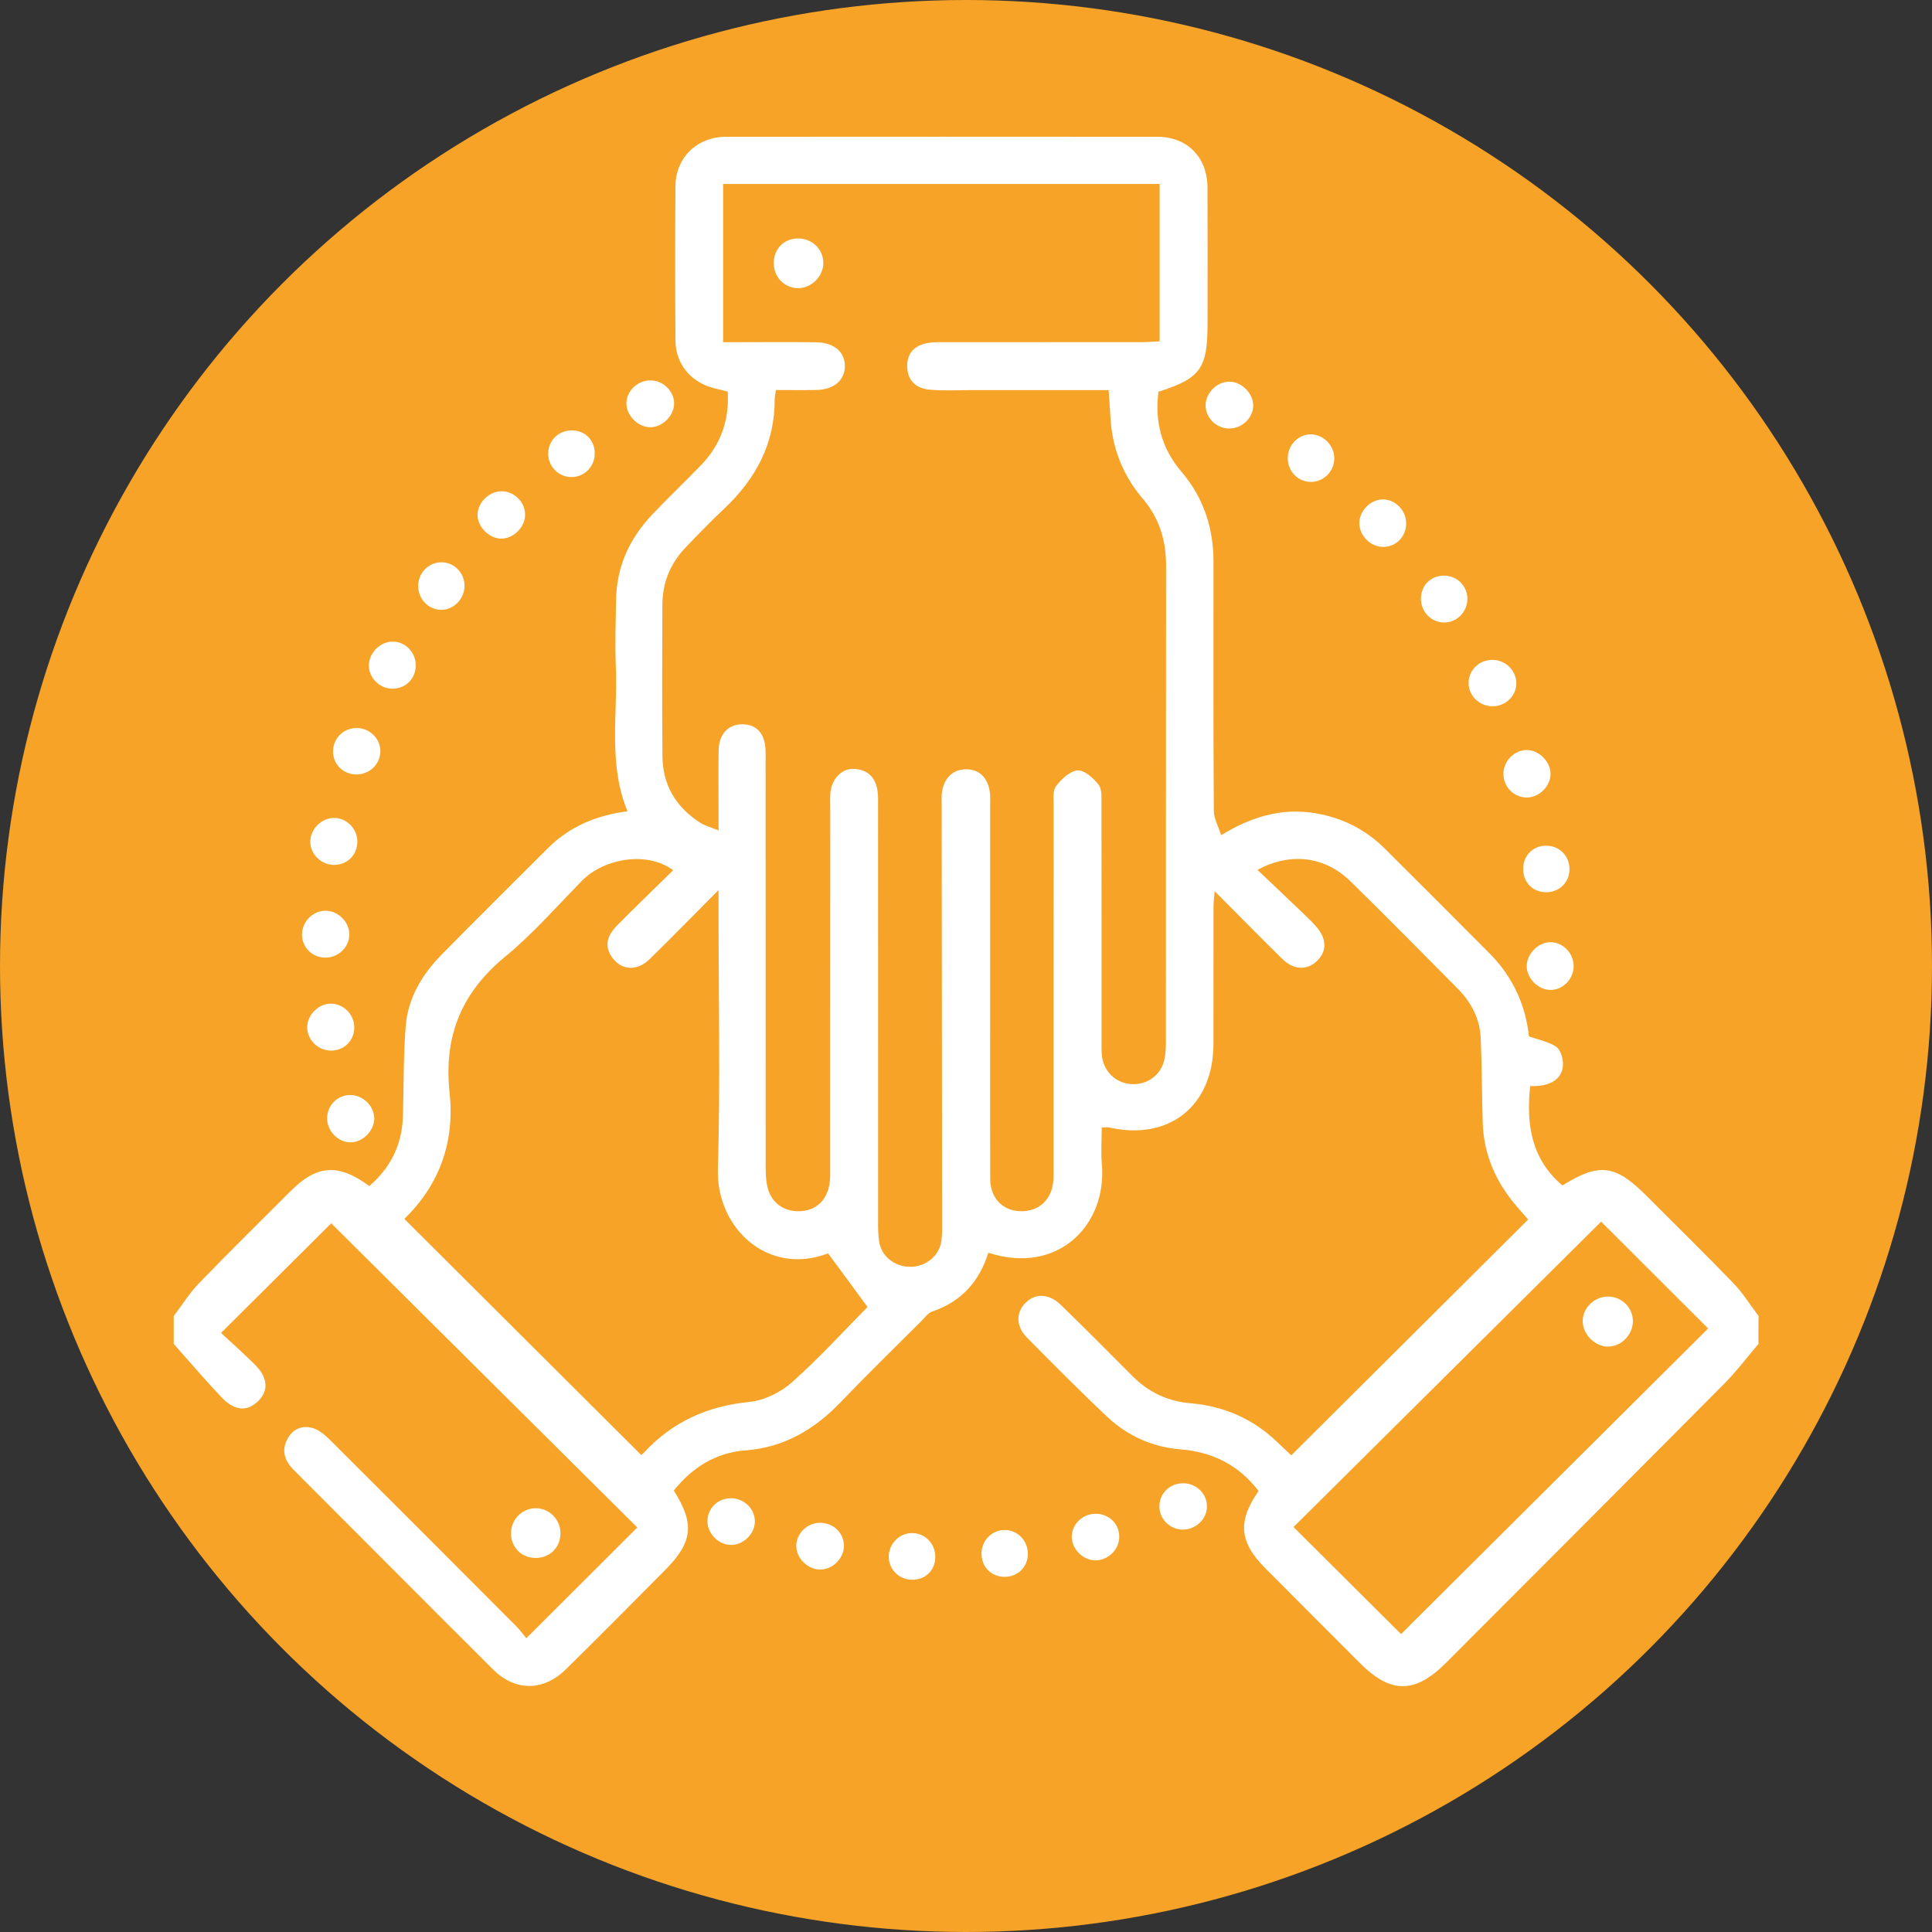
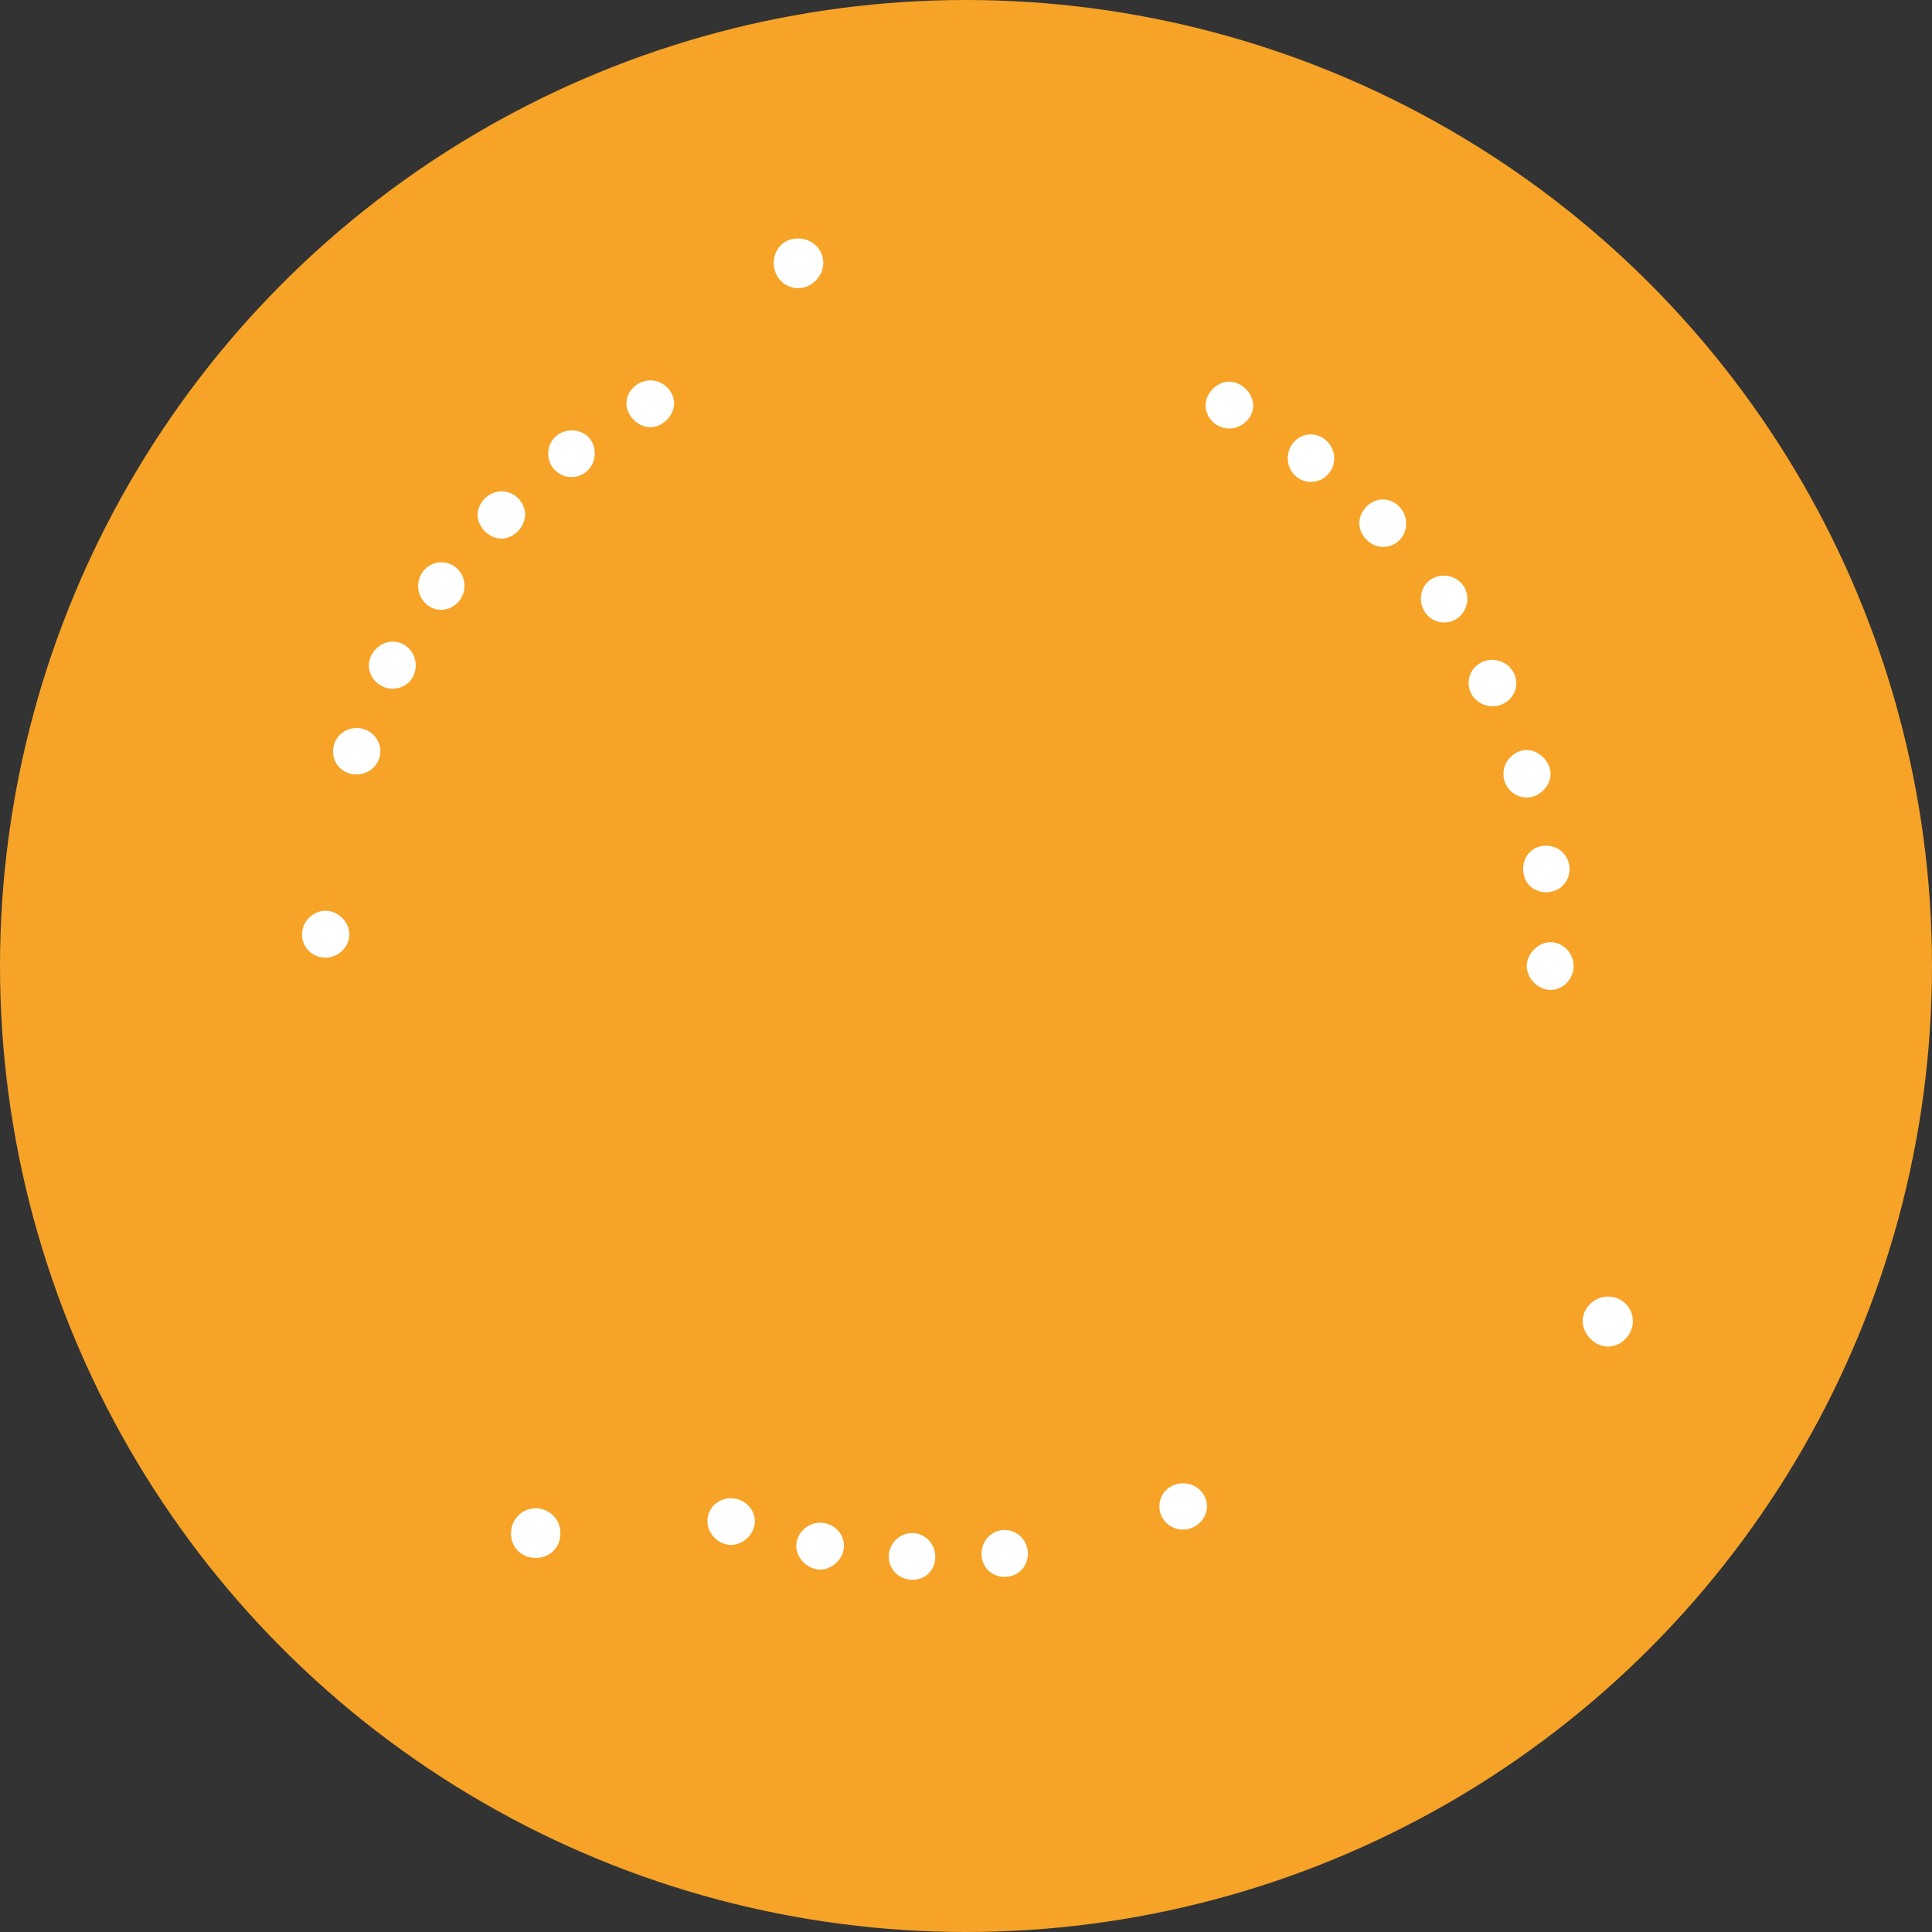
<svg xmlns="http://www.w3.org/2000/svg" x="0px" y="0px" viewBox="0 0 512 512" style="enable-background:new 0 0 512 512;" xml:space="preserve">
  <rect x="0" y="0" width="512" height="512" fill="#333333" stroke="none" />
  <style type="text/css">	.st0{fill:#F6A327;}	.st1{fill:#FFFFFF;}</style>
  <g id="Capa_2">
    <circle class="st0" cx="256" cy="256" r="256" />
  </g>
  <g id="Capa_1">
    <g>
-       <path class="st1" d="M466,356.16c-2.97,3.48-5.72,7.17-8.93,10.41c-24.56,24.74-49.2,49.4-73.83,74.07   c-8.25,8.27-14.67,8.28-22.84,0.1c-8.4-8.42-16.82-16.82-25.2-25.26c-6.8-6.85-7.24-12.37-1.66-20.36   c-5.2-6.78-12.13-10.33-20.61-11.01c-7.49-0.6-14.06-3.53-19.47-8.61c-7.27-6.83-14.29-13.93-21.31-21.02   c-2.9-2.93-2.95-6.56-0.46-9.13c2.6-2.69,6.28-2.61,9.44,0.46c6.36,6.2,12.65,12.48,18.91,18.79c4.31,4.35,9.39,6.77,15.55,7.29   c8.69,0.74,16.36,4.06,22.74,10.13c1.38,1.31,2.76,2.61,3.87,3.66c20.94-20.84,41.74-41.56,62.77-62.49   c-0.81-0.93-1.86-2.14-2.91-3.36c-5.55-6.39-8.85-13.72-9.12-22.26c-0.23-7.51-0.21-15.03-0.54-22.53   c-0.23-5.12-2.54-9.46-6.11-13.06c-9.43-9.52-18.85-19.05-28.41-28.43c-6.71-6.57-15.8-7.8-24.63-3.03   c4.22,4.01,8.24,7.82,12.23,11.64c1.09,1.04,2.17,2.09,3.17,3.21c3.02,3.37,3.09,6.75,0.25,9.4c-2.62,2.44-6.13,2.27-9.12-0.68   c-5.84-5.75-11.58-11.59-17.88-17.92c-0.14,1.73-0.3,2.86-0.3,3.98c-0.02,12.17,0,24.33-0.02,36.5   c-0.02,16.39-11.69,25.73-27.62,22.15c-0.5-0.11-1.05-0.01-1.99-0.01c0,3.31-0.24,6.58,0.04,9.81   c1.37,15.94-11.54,29.4-30.08,23.39c-2.4,7.6-7.16,12.99-14.9,15.58c-1.07,0.36-1.88,1.54-2.75,2.41   c-7.15,7.15-14.41,14.21-21.4,21.51c-6.96,7.28-15.02,12.1-25.26,12.87c-7.97,0.6-14.14,4.53-19.06,10.65   c5.56,8.74,5.07,13.64-2.21,20.98c-8.76,8.83-17.51,17.67-26.38,26.39c-5.95,5.85-13.42,5.9-19.31,0.04   c-17.64-17.55-35.16-35.21-52.75-52.8c-2.51-2.51-3.44-5.24-1.64-8.46c1.46-2.61,4-3.5,6.67-2.69c1.7,0.52,3.28,1.89,4.59,3.2   c16.47,16.4,32.88,32.85,49.29,49.31c1.05,1.05,1.92,2.28,2.66,3.17c10.17-10.16,19.91-19.88,29.41-29.36   c-26.92-26.75-54.22-53.88-81.11-80.6c-8.97,8.92-18.79,18.69-29.2,29.05c2.67,2.49,5.93,5.37,9,8.42   c3.45,3.43,3.65,6.89,0.81,9.68c-2.86,2.79-6.23,2.6-9.65-1.01c-4.37-4.6-8.48-9.44-12.7-14.18c0-2.46,0-4.92,0-7.38   c2.2-2.9,4.14-6.06,6.66-8.67c7.98-8.25,16.17-16.3,24.28-24.42c7-7,12.68-7.43,20.89-1.36c5.59-4.83,8.66-10.89,8.9-18.35   c0.26-8.04,0.1-16.12,0.76-24.12c0.61-7.47,4.41-13.71,9.62-18.99c9.31-9.43,18.71-18.78,28.1-28.14   c5.73-5.71,12.8-8.64,21.04-9.73c-5.2-12.62-2.53-25.68-3.09-38.49c-0.25-5.86-0.03-11.75,0.07-17.62   c0.15-8.74,3.57-16.17,9.5-22.45c4.22-4.47,8.7-8.7,12.97-13.12c5.21-5.38,7.57-11.83,7.12-19.54c-1.36-0.34-2.64-0.63-3.91-0.97   c-5.93-1.61-9.89-6.37-9.94-12.48c-0.11-13.67-0.11-27.33-0.01-41c0.06-7.57,5.74-13.06,13.35-13.07   c38.13-0.03,76.26-0.03,114.39,0c7.92,0.01,13.24,5.44,13.26,13.47c0.04,12.03,0.01,24.05,0.01,36.08c0,11.86-1.87,14.47-13,18.02   c-1.04,7.96,0.84,15.05,6.14,21.26c5.81,6.82,8.44,14.85,8.44,23.78c-0.01,22-0.05,44.01,0.08,66.01   c0.01,2.03,1.19,4.05,1.95,6.46c8.83-5.42,17.32-7.53,26.65-5.5c6.46,1.4,12.02,4.4,16.68,9.02c9.31,9.24,18.56,18.55,27.83,27.84   c6.22,6.24,9.55,13.85,10.41,21.96c2.67,0.95,5.18,1.41,7.16,2.7c1.11,0.72,1.77,2.79,1.84,4.29c0.2,4.13-3.17,6.41-8.67,6.17   c-1.1,10.07,0.26,19.33,8.54,26.35c9.74-6.07,13.99-5.55,22.21,2.67c7.73,7.74,15.54,15.39,23.13,23.26   c2.51,2.6,4.45,5.76,6.65,8.67C466,351.24,466,353.7,466,356.16z M190.42,220.07c0-2.1,0-3.41,0-4.72c0-5.47-0.06-10.94,0.02-16.4   c0.06-4.39,2.51-7.02,6.29-7c3.75,0.02,5.92,2.36,6.14,6.68c0.06,1.23,0.02,2.46,0.02,3.69c0,35.54,0,71.09,0.02,106.63   c0,1.77,0.05,3.57,0.4,5.29c0.89,4.42,4.39,7,8.88,6.73c4.88-0.29,7.82-3.83,7.82-9.63c0.02-32.54,0.01-65.07,0.01-97.61   c0-1.23-0.07-2.47,0.05-3.69c0.36-3.68,3.07-6.48,6.33-6.28c3.62,0.22,5.72,2.35,6.17,5.95c0.19,1.48,0.13,3,0.13,4.5   c0.01,36.36,0,72.73,0.01,109.09c0,1.91-0.03,3.85,0.27,5.72c0.64,4.05,4.28,6.81,8.52,6.69c4.04-0.12,7.43-2.96,7.98-6.87   c0.24-1.75,0.19-3.55,0.19-5.32c-0.03-36.64-0.07-73.27-0.11-109.91c0-1.37-0.11-2.77,0.14-4.09c0.68-3.53,2.95-5.7,6.5-5.65   c3.4,0.05,5.46,2.29,6.06,5.63c0.24,1.33,0.14,2.72,0.14,4.09c0.01,19.69,0,39.37,0,59.06c0,13.26-0.03,26.52,0.02,39.78   c0.02,5.05,3.25,8.4,7.95,8.55c4.96,0.15,8.45-3.09,8.78-8.22c0.09-1.36,0.06-2.73,0.06-4.1c0-31.72-0.01-63.43,0.02-95.15   c0-1.76-0.28-3.98,0.63-5.17c1.42-1.86,3.69-4.03,5.72-4.17c1.81-0.12,4.19,2.04,5.56,3.78c0.93,1.18,0.75,3.38,0.76,5.13   c0.04,20.78,0.03,41.56,0.03,62.34c0,1.37-0.04,2.74,0.07,4.1c0.34,4.24,3.49,7.42,7.61,7.76c4.37,0.37,8.11-2.34,8.99-6.63   c0.3-1.46,0.38-2.98,0.38-4.48c0.02-42.1-0.01-84.21,0.04-126.31c0.01-6.69-1.8-12.57-6.2-17.73c-5.3-6.21-8.13-13.49-8.55-21.68   c-0.12-2.27-0.3-4.53-0.47-7.07c-12.34,0-24.35,0-36.36,0c-3.69,0-7.4,0.21-11.07-0.11c-3.49-0.3-5.86-2.29-5.95-6.08   c-0.08-3.78,2.11-5.75,5.65-6.33c1.34-0.22,2.72-0.17,4.09-0.17c17.5-0.01,35,0,52.49-0.02c1.58,0,3.16-0.15,4.67-0.22   c0-14.18,0-27.9,0-41.69c-38.69,0-77.04,0-115.68,0c0,13.95,0,27.67,0,41.92c1.68,0,3.14,0,4.61,0c6.7,0,13.4-0.07,20.09,0.03   c4.71,0.08,7.57,2.58,7.56,6.31c-0.01,3.76-2.91,6.25-7.55,6.33c-3.52,0.07-7.04,0.01-10.69,0.01c-0.16,1.06-0.36,1.71-0.35,2.36   c0.07,11.85-5.05,21.26-13.5,29.2c-3.49,3.27-6.81,6.72-10.12,10.18c-4.04,4.22-6.13,9.31-6.15,15.17   c-0.04,13.4-0.1,26.79,0.02,40.19c0.07,7.69,3.67,13.57,10.13,17.65C186.92,218.87,188.35,219.22,190.42,220.07z M219.45,332.16   c-15.94,6.09-29.64-6.69-29.2-22.26c0.66-22.95,0.17-45.93,0.17-68.9c0-1.37,0-2.74,0-5.12c-6.7,6.73-12.43,12.6-18.29,18.33   c-3.21,3.14-7.19,2.98-9.66-0.15c-2.22-2.8-1.99-5.72,1.02-8.76c4.88-4.94,9.9-9.75,14.91-14.68c-7.18-5.27-18.51-2.94-24.08,2.7   c-6.72,6.82-13.04,14.13-20.4,20.17c-11.62,9.53-16.38,21.14-14.78,36.01c1.39,12.9-2.5,24.29-11.97,33.51   c-0.15,0.14-0.08,0.5-0.02,0.01c21.11,21.04,41.89,41.75,62.75,62.54c-0.03,0.02,0.35-0.17,0.62-0.46   c7.55-8.24,16.86-12.47,28.04-13.57c3.93-0.39,8.29-2.52,11.27-5.17c7.23-6.42,13.77-13.62,20.07-19.99   C226.42,341.6,223,336.97,219.45,332.16z M371.29,433.05c27.23-27.1,54.49-54.23,81.38-80.99c-9.47-9.46-19.21-19.18-28.35-28.31   c-27.06,26.86-54.37,53.98-81.52,80.93C352.44,414.28,362.18,423.98,371.29,433.05z" />
      <path class="st1" d="M86.43,241.36c3.33,0.09,6.23,3.12,6.14,6.4c-0.09,3.38-3,6.09-6.45,6.02c-3.51-0.07-6.18-2.85-6.09-6.31   C80.14,244.06,83.06,241.27,86.43,241.36z" />
      <path class="st1" d="M123.1,155.38c-0.06,3.42-2.91,6.27-6.25,6.23c-3.35-0.03-6.07-2.92-6.03-6.4c0.04-3.47,2.83-6.24,6.23-6.2   C120.47,149.07,123.16,151.9,123.1,155.38z" />
      <path class="st1" d="M395.53,187.17c-3.5-0.02-6.32-2.76-6.34-6.16c-0.02-3.4,2.81-6.15,6.31-6.14c3.46,0.01,6.3,2.78,6.34,6.16   C401.88,184.39,399,187.19,395.53,187.17z" />
      <path class="st1" d="M347.42,127.71c-3.42,0.01-6.15-2.78-6.15-6.28c-0.01-3.47,2.77-6.33,6.12-6.32   c3.33,0.02,6.18,2.92,6.21,6.31C353.62,124.87,350.83,127.7,347.42,127.71z" />
      <path class="st1" d="M139.16,136.33c0.04,3.27-2.93,6.34-6.19,6.41c-3.22,0.07-6.35-2.96-6.41-6.2c-0.06-3.23,2.94-6.28,6.23-6.35   C136.18,130.12,139.12,132.95,139.16,136.33z" />
      <path class="st1" d="M366.37,132.35c3.3-0.07,6.21,2.81,6.28,6.21c0.07,3.54-2.56,6.33-6.03,6.38c-3.3,0.05-6.31-2.87-6.39-6.17   C360.17,135.48,363.1,132.41,366.37,132.35z" />
      <path class="st1" d="M151.59,114.06c3.55,0.04,6.09,2.67,6.02,6.25c-0.06,3.45-2.86,6.18-6.26,6.12   c-3.43-0.06-6.13-2.87-6.07-6.32C145.34,116.65,148.08,114.03,151.59,114.06z" />
      <path class="st1" d="M100.8,199.23c-0.11,3.41-2.96,6.07-6.44,6.01c-3.53-0.06-6.21-2.82-6.1-6.28c0.11-3.47,2.9-6.1,6.4-6.03   C98.1,193,100.9,195.87,100.8,199.23z" />
      <path class="st1" d="M104.14,170.03c3.37,0.05,6.09,2.93,6.04,6.38c-0.06,3.54-2.74,6.14-6.28,6.1c-3.38-0.04-6.24-2.99-6.14-6.31   C97.86,172.87,100.86,169.98,104.14,170.03z" />
      <path class="st1" d="M382.78,152.55c3.46,0.06,6.15,2.82,6.09,6.27c-0.05,3.44-2.89,6.22-6.26,6.15c-3.4-0.07-6.08-2.88-6.05-6.35   C376.59,155.08,379.24,152.49,382.78,152.55z" />
      <path class="st1" d="M319.5,107.28c0.08-3.29,3.17-6.24,6.42-6.14c3.25,0.1,6.25,3.21,6.19,6.41c-0.06,3.29-3.06,6.08-6.45,6.01   C322.22,113.49,319.42,110.64,319.5,107.28z" />
      <path class="st1" d="M415.93,230.42c-0.05,3.49-2.76,6.09-6.29,6.03c-3.54-0.06-6.04-2.69-5.99-6.28   c0.05-3.55,2.71-6.13,6.24-6.05C413.36,224.18,415.98,226.92,415.93,230.42z" />
      <path class="st1" d="M410.72,262.34c-3.26-0.11-6.23-3.25-6.12-6.48c0.11-3.27,3.22-6.26,6.43-6.17c3.32,0.09,6.08,3.07,6,6.48   C416.95,259.6,414.04,262.46,410.72,262.34z" />
      <path class="st1" d="M172.53,100.81c3.39,0.09,6.26,3.07,6.11,6.34c-0.15,3.25-3.3,6.2-6.51,6.07c-3.24-0.13-6.23-3.28-6.12-6.47   C166.13,103.43,169.1,100.72,172.53,100.81z" />
      <path class="st1" d="M410.91,205c0.07,3.25-2.92,6.31-6.21,6.35c-3.44,0.04-6.22-2.7-6.28-6.19c-0.05-3.38,2.79-6.34,6.11-6.39   C407.77,198.73,410.83,201.72,410.91,205z" />
-       <path class="st1" d="M88.52,229.21c-3.4,0-6.3-2.85-6.29-6.17c0.01-3.32,2.95-6.26,6.26-6.28c3.36-0.02,6.2,2.84,6.21,6.25   C94.7,226.56,92.06,229.21,88.52,229.21z" />
-       <path class="st1" d="M99.18,296.36c0.04,3.24-2.97,6.33-6.22,6.37c-3.29,0.04-6.22-2.88-6.27-6.25c-0.05-3.49,2.65-6.27,6.13-6.29   C96.15,290.17,99.14,293.07,99.18,296.36z" />
-       <path class="st1" d="M93.88,272.08c0.1,3.53-2.49,6.26-6.02,6.34c-3.4,0.08-6.34-2.66-6.45-6.01c-0.11-3.26,2.8-6.32,6.1-6.43   C90.86,265.88,93.78,268.68,93.88,272.08z" />
      <path class="st1" d="M141.9,399.7c3.54-0.05,6.49,2.79,6.62,6.36c0.15,3.84-2.65,6.78-6.48,6.81c-3.69,0.04-6.49-2.61-6.62-6.26   C135.3,402.85,138.2,399.75,141.9,399.7z" />
      <path class="st1" d="M319.85,399.28c-0.05,3.34-2.96,6.1-6.41,6.08c-3.45-0.02-6.24-2.83-6.19-6.24c0.04-3.43,2.84-6.08,6.37-6.04   C317.1,393.11,319.91,395.91,319.85,399.28z" />
-       <path class="st1" d="M290.51,401.16c3.53,0.07,6.22,2.84,6.1,6.28c-0.11,3.36-3.09,6.16-6.44,6.07c-3.31-0.08-6.23-3.13-6.14-6.39   C284.13,403.78,287.05,401.09,290.51,401.16z" />
      <path class="st1" d="M241.85,406.28c3.41,0.08,6.05,2.88,6.01,6.36c-0.04,3.56-2.66,6.09-6.24,6.01   c-3.47-0.07-6.17-2.85-6.09-6.27C235.61,408.98,238.48,406.2,241.85,406.28z" />
      <path class="st1" d="M266.34,405.46c3.39,0.06,6.09,2.89,6.06,6.35c-0.03,3.5-2.72,6.11-6.25,6.07c-3.53-0.04-6.09-2.7-6.04-6.26   C260.15,408.18,262.96,405.4,266.34,405.46z" />
      <path class="st1" d="M193.74,397.05c3.45,0.02,6.32,2.8,6.31,6.14c-0.01,3.27-2.99,6.23-6.3,6.23c-3.3,0-6.26-2.95-6.27-6.25   C187.46,399.73,190.22,397.03,193.74,397.05z" />
      <path class="st1" d="M217.33,403.55c3.54,0,6.31,2.69,6.32,6.12c0.01,3.3-2.98,6.29-6.28,6.28c-3.31-0.01-6.34-2.99-6.35-6.24   C211.01,406.39,213.91,403.55,217.33,403.55z" />
      <path class="st1" d="M218.19,69.6c0.07,3.57-3.15,6.81-6.72,6.77c-3.56-0.04-6.36-2.88-6.42-6.52c-0.07-3.72,2.53-6.52,6.18-6.65   C215.05,63.06,218.12,65.89,218.19,69.6z" />
      <path class="st1" d="M432.73,349.95c0.11,3.64-3,6.91-6.59,6.91c-3.36,0.01-6.54-3.07-6.7-6.47c-0.17-3.59,2.94-6.77,6.65-6.79   C429.7,343.59,432.62,346.37,432.73,349.95z" />
    </g>
  </g>
</svg>